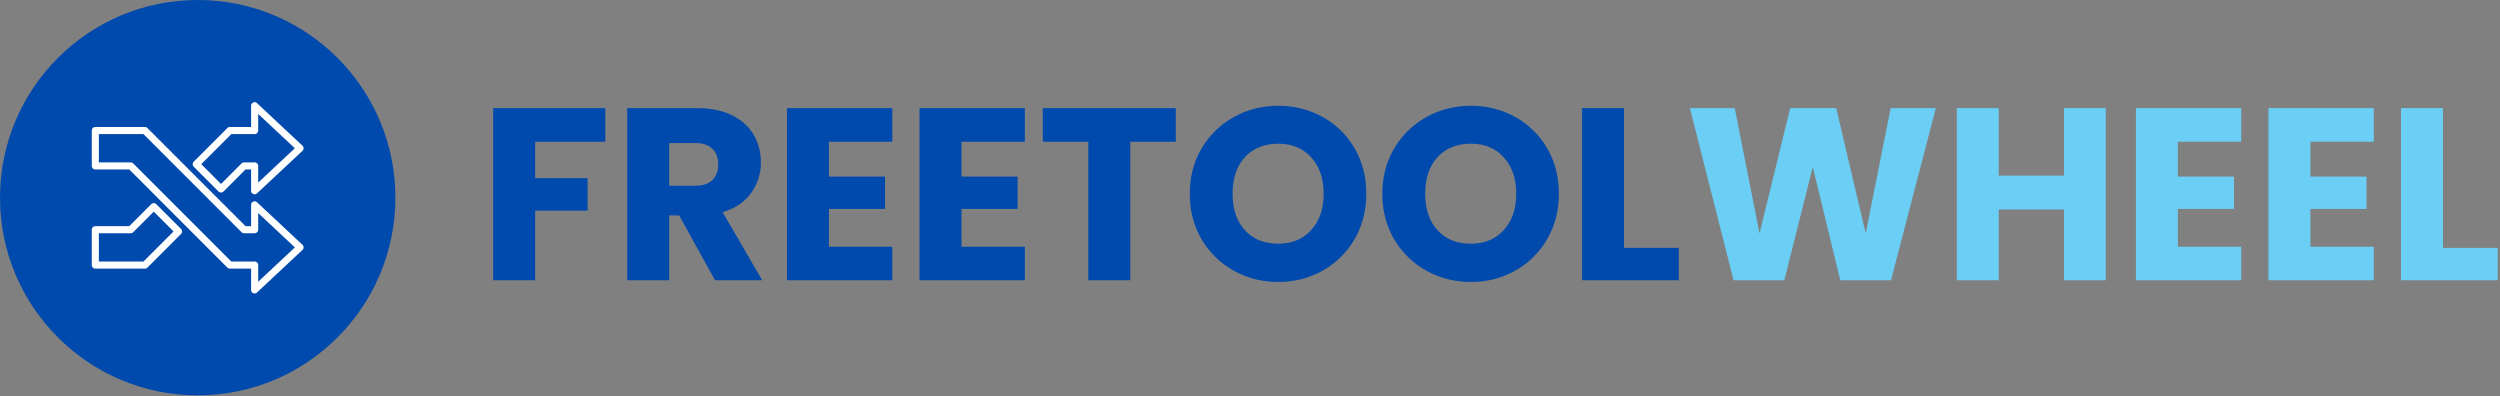
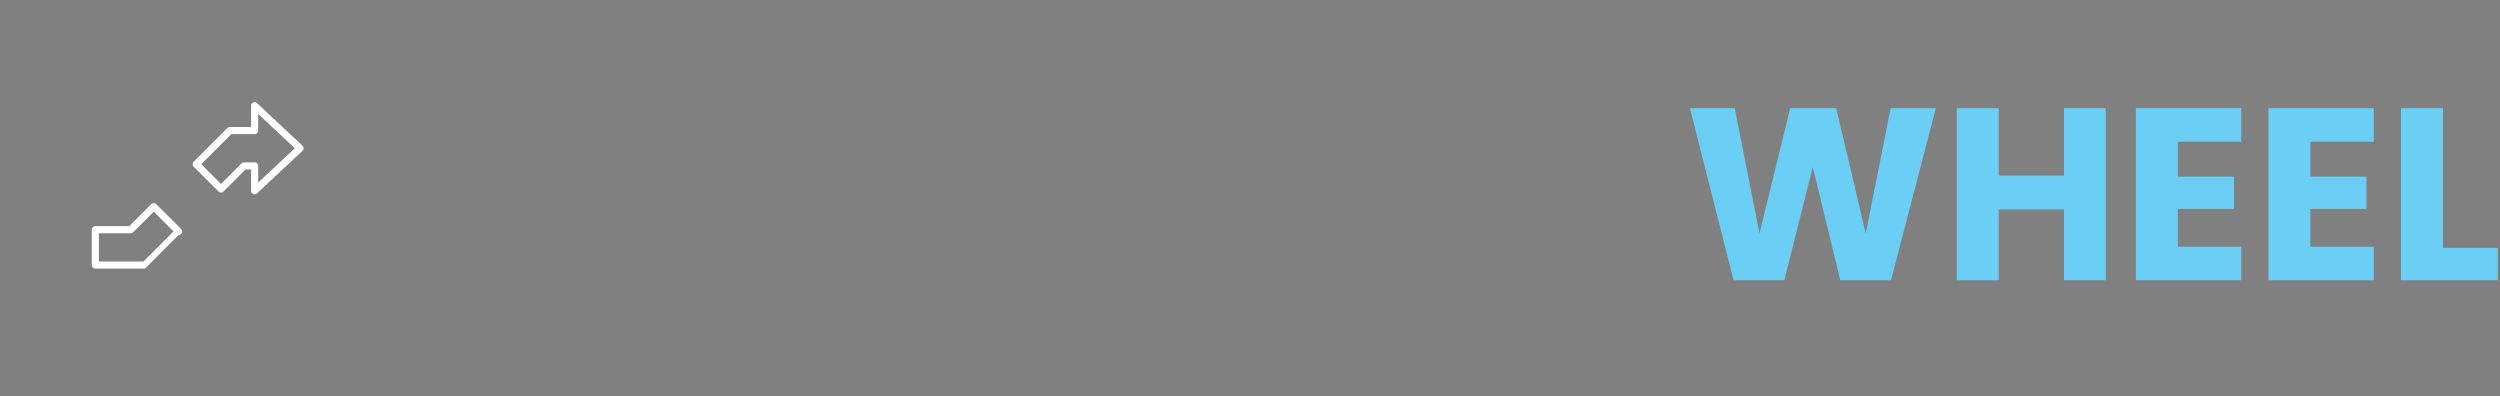
<svg xmlns="http://www.w3.org/2000/svg" xml:space="preserve" style="fill-rule:evenodd;clip-rule:evenodd;stroke-linejoin:round;stroke-miterlimit:2" viewBox="0 0 309 49">
  <rect x="0" y="0" width="309" height="49" fill="#808080" stroke="none" />
  <g transform="translate(-90.947 -225.568)">
    <clipPath id="a">
-       <path d="M90.947 225.568h48.87v48.864H90.948l-.001-48.864Z" />
-     </clipPath>
+       </clipPath>
    <g clip-path="url(#a)">
      <clipPath id="b">
-         <path d="M115.387 225.568c-13.496 0-24.44 10.937-24.44 24.432s10.944 24.432 24.44 24.432c13.493 0 24.43-10.937 24.43-24.432s-10.937-24.432-24.432-24.432h.002Z" />
-       </clipPath>
+         </clipPath>
      <g clip-path="url(#b)">
-         <path d="M90.947 225.568h48.87v48.864H90.948l-.001-48.864Z" style="fill:#004aad;fill-rule:nonzero" />
-       </g>
+         </g>
    </g>
  </g>
-   <path d="M122.421 261.833a.485.485 0 0 1-.176-.036.414.414 0 0 1-.261-.401v-2.625h-2.624a.447.447 0 0 1-.313-.131l-12.12-12.124h-4.198a.439.439 0 0 1-.437-.437v-4.376c0-.12.047-.224.129-.307a.41.41 0 0 1 .307-.131h6.132c.12 0 .224.042.307.131l12.125 12.125h.693v-2.63c0-.187.088-.323.264-.4a.407.407 0 0 1 .47.082l5.609 5.25a.426.426 0 0 1 .141.322.418.418 0 0 1-.141.319l-5.609 5.249a.421.421 0 0 1-.298.12Zm-2.88-3.937h2.88c.12 0 .224.041.307.125a.415.415 0 0 1 .132.312v2.054l4.531-4.24-4.531-4.246v2.058c0 .12-.043.224-.131.306a.423.423 0 0 1-.306.131h-1.314a.447.447 0 0 1-.312-.131l-12.12-12.125h-5.51v3.5h3.942c.12 0 .224.048.307.131l12.125 12.125Z" style="fill:#fff;fill-rule:nonzero" transform="translate(-90.947 -225.568)" />
-   <path d="M122.421 249.579a.348.348 0 0 1-.176-.038.402.402 0 0 1-.261-.4v-2.626h-.693l-2.718 2.72a.417.417 0 0 1-.306.125.443.443 0 0 1-.314-.125l-3.062-3.063a.433.433 0 0 1-.126-.312c0-.12.042-.224.126-.307l4.156-4.157a.427.427 0 0 1 .313-.131h2.624v-2.625c0-.192.089-.323.267-.4a.398.398 0 0 1 .468.083l5.609 5.25a.42.42 0 0 1 .141.318.42.42 0 0 1-.141.322l-5.609 5.251a.42.42 0 0 1-.298.115Zm-6.598-3.72 2.442 2.448 2.532-2.536a.447.447 0 0 1 .312-.131h1.312c.12 0 .224.048.307.131a.404.404 0 0 1 .132.306v2.059l4.531-4.245-4.531-4.24v2.053c0 .12-.043.223-.131.312a.42.42 0 0 1-.306.124h-2.88l-3.72 3.719ZM108.86 258.771h-6.131a.427.427 0 0 1-.306-.131.423.423 0 0 1-.131-.307v-4.374a.44.44 0 0 1 .437-.438h4.198l2.713-2.72a.44.44 0 0 1 .62 0l3.063 3.063a.44.44 0 0 1 0 .62l-4.156 4.156a.427.427 0 0 1-.307.131Zm-5.693-.875h5.51l3.719-3.72-2.443-2.447-2.537 2.536a.423.423 0 0 1-.307.131h-3.942v3.5Z" style="fill:#fff;fill-rule:nonzero" transform="translate(-90.947 -225.568)" />
-   <path d="M165.76 238.937v4.147h-8.667v4.499h6.479v4.021h-6.48v8.604h-5.187v-21.271h13.855Zm13.564 21.271-4.437-8.02h-1.23v8.02h-5.186v-21.271h8.686c1.678 0 3.11.303 4.294.896 1.176.583 2.061 1.386 2.644 2.396.594 1.016.896 2.156.896 3.416a6.288 6.288 0 0 1-1.208 3.771c-.792 1.115-1.97 1.907-3.52 2.376l4.894 8.416h-5.833Zm-5.667-11.687h3.21c.942 0 1.65-.229 2.124-.688.485-.469.729-1.13.729-1.978 0-.803-.244-1.439-.729-1.896-.474-.47-1.182-.71-2.124-.71h-3.21v5.272Zm19.746-5.438v4.313h6.937v4h-6.937v4.667h7.833v4.146h-13.02v-21.272h13.02v4.147l-7.833-.001Zm16.384 0v4.313h6.937v4h-6.937v4.667h7.833v4.146H204.6v-21.272h13.02v4.147l-7.833-.001Zm26.488-4.146v4.147h-5.624v17.124h-5.188v-17.125h-5.626v-4.146h16.438Zm12.669 21.479c-2 0-3.833-.463-5.5-1.395a10.488 10.488 0 0 1-3.979-3.876c-.973-1.666-1.458-3.541-1.458-5.624 0-2.084.484-3.948 1.458-5.605a10.572 10.572 0 0 1 3.979-3.875c1.667-.926 3.5-1.396 5.5-1.396s3.833.47 5.5 1.396a10.27 10.27 0 0 1 3.937 3.875c.959 1.657 1.438 3.521 1.438 5.605 0 2.083-.49 3.958-1.459 5.624a10.406 10.406 0 0 1-3.937 3.876c-1.656.932-3.479 1.395-5.479 1.395Zm0-4.728c1.693 0 3.047-.563 4.063-1.688 1.026-1.125 1.541-2.615 1.541-4.48 0-1.875-.516-3.373-1.541-4.499-1.016-1.125-2.371-1.688-4.063-1.688-1.724 0-3.099.558-4.125 1.667-1.016 1.115-1.52 2.62-1.52 4.52 0 1.876.504 3.376 1.52 4.501 1.026 1.114 2.401 1.667 4.125 1.667Zm23.803 4.728c-2 0-3.832-.463-5.499-1.395a10.476 10.476 0 0 1-3.98-3.876c-.973-1.666-1.459-3.541-1.459-5.624 0-2.084.486-3.948 1.459-5.605a10.575 10.575 0 0 1 3.98-3.875c1.667-.926 3.5-1.396 5.5-1.396s3.833.47 5.5 1.396a10.27 10.27 0 0 1 3.937 3.875c.958 1.657 1.438 3.521 1.438 5.605 0 2.083-.49 3.958-1.459 5.624a10.406 10.406 0 0 1-3.937 3.876c-1.656.932-3.48 1.395-5.48 1.395Zm0-4.728c1.693 0 3.048-.563 4.062-1.688 1.027-1.125 1.543-2.615 1.543-4.48 0-1.875-.516-3.373-1.543-4.499-1.014-1.125-2.369-1.688-4.061-1.688-1.724 0-3.1.558-4.125 1.667-1.016 1.115-1.52 2.62-1.52 4.52 0 1.876.504 3.376 1.52 4.501 1.026 1.114 2.4 1.667 4.125 1.667h-.001Zm18.929.52h6.771v4h-11.959v-21.271h5.188v17.271Z" style="fill:#004aad;fill-rule:nonzero" transform="translate(-90.947 -225.568)" />
+   <path d="M122.421 249.579a.348.348 0 0 1-.176-.038.402.402 0 0 1-.261-.4v-2.626h-.693l-2.718 2.72a.417.417 0 0 1-.306.125.443.443 0 0 1-.314-.125l-3.062-3.063a.433.433 0 0 1-.126-.312c0-.12.042-.224.126-.307l4.156-4.157a.427.427 0 0 1 .313-.131h2.624v-2.625c0-.192.089-.323.267-.4a.398.398 0 0 1 .468.083l5.609 5.25a.42.42 0 0 1 .141.318.42.42 0 0 1-.141.322l-5.609 5.251a.42.42 0 0 1-.298.115Zm-6.598-3.72 2.442 2.448 2.532-2.536a.447.447 0 0 1 .312-.131h1.312c.12 0 .224.048.307.131a.404.404 0 0 1 .132.306v2.059l4.531-4.245-4.531-4.24v2.053c0 .12-.043.223-.131.312a.42.42 0 0 1-.306.124h-2.88l-3.72 3.719ZM108.86 258.771h-6.131a.427.427 0 0 1-.306-.131.423.423 0 0 1-.131-.307v-4.374a.44.44 0 0 1 .437-.438h4.198l2.713-2.72a.44.44 0 0 1 .62 0l3.063 3.063a.44.44 0 0 1 0 .62a.427.427 0 0 1-.307.131Zm-5.693-.875h5.51l3.719-3.72-2.443-2.447-2.537 2.536a.423.423 0 0 1-.307.131h-3.942v3.5Z" style="fill:#fff;fill-rule:nonzero" transform="translate(-90.947 -225.568)" />
  <path d="m330.216 238.937-5.541 21.271h-6.271l-3.396-14-3.52 14h-6.272l-5.396-21.271h5.541l3.063 15.48 3.792-15.48h5.688l3.645 15.48 3.083-15.48h5.584Zm21.005 0v21.271h-5.166v-8.749h-8.063v8.749h-5.187v-21.271h5.187v8.334h8.063v-8.334h5.166Zm8.908 4.146v4.313h6.938v4h-6.938v4.667h7.834v4.146h-13.02v-21.272h13.02v4.147l-7.834-.001Zm16.384 0v4.313h6.938v4h-6.938v4.667h7.834v4.146h-13.02v-21.272h13.02v4.147l-7.834-.001Zm16.384 13.125h6.771v4h-11.959v-21.271h5.188v17.271Z" style="fill:#6bcef5;fill-rule:nonzero" transform="translate(-90.947 -225.568)" />
</svg>